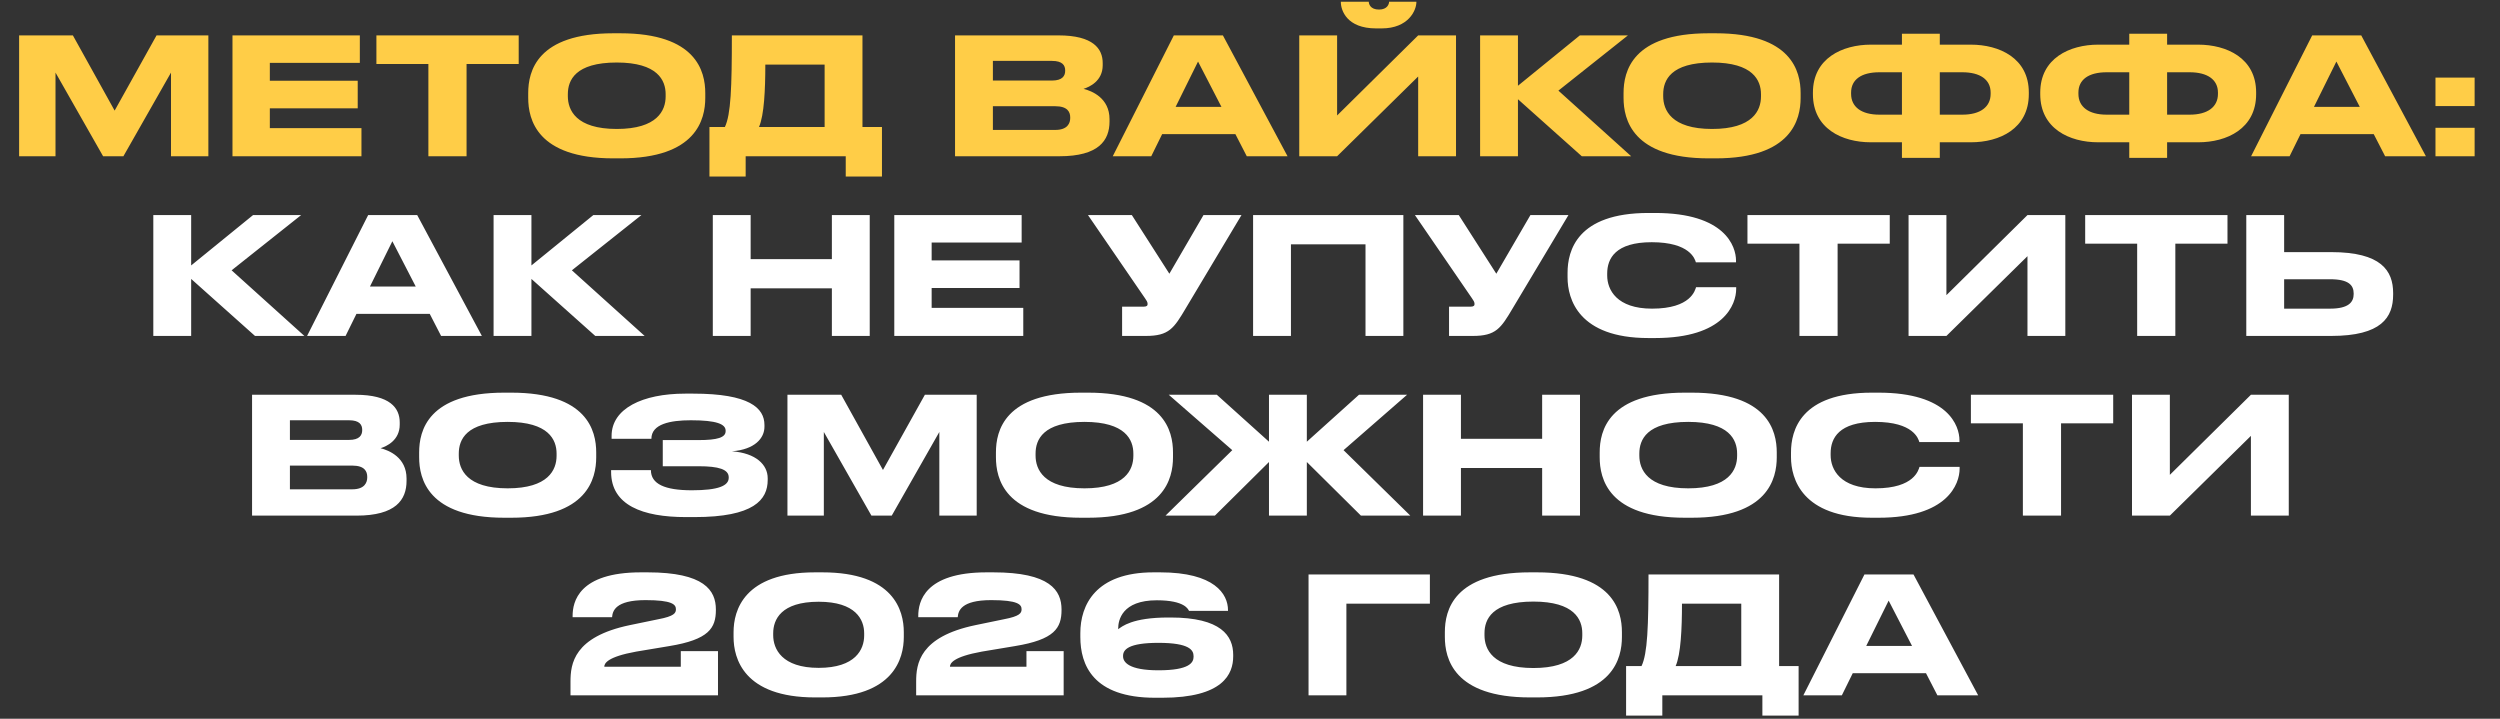
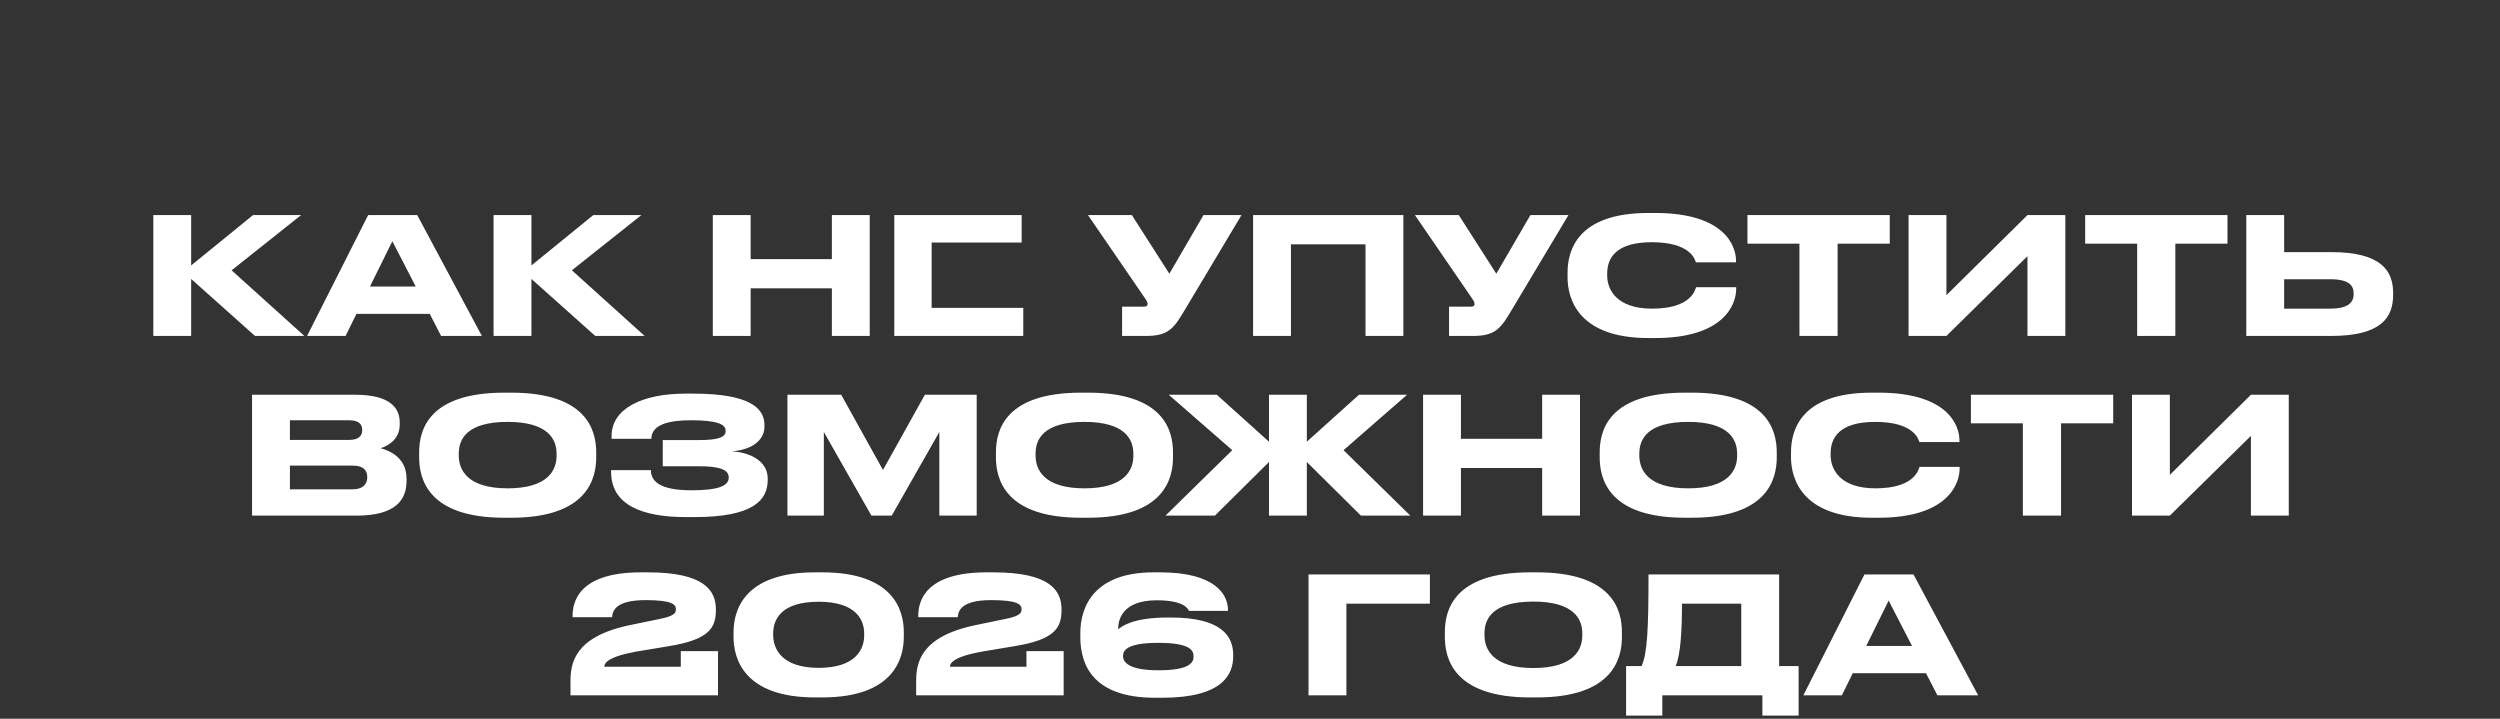
<svg xmlns="http://www.w3.org/2000/svg" width="320" height="92" viewBox="0 0 320 92" fill="none">
  <rect x="0" y="0" width="320" height="92" fill="#333333" stroke="none" />
-   <path d="M2.447 20V4.53H9.329L14.673 14.157L20.038 4.53H26.671V20H21.888V9.292L15.796 20H13.197L7.105 9.292V20H2.447ZM29.757 4.53H46.059V8.044H34.539V10.331H45.788V13.866H34.539V16.403H46.267V20H29.757V4.53ZM54.833 20V8.19H48.18V4.53H66.394V8.19H59.72V20H54.833ZM78.506 4.26H79.4C89.132 4.26 90.275 9.146 90.275 11.912V12.535C90.275 15.259 89.152 20.27 79.4 20.27H78.506C68.713 20.27 67.611 15.259 67.611 12.535V11.912C67.611 9.146 68.713 4.26 78.506 4.26ZM85.202 12.348V12.057C85.202 10.29 84.183 8.002 78.943 8.002C73.62 8.002 72.684 10.29 72.684 12.057V12.307C72.684 14.074 73.703 16.507 78.943 16.507C84.141 16.507 85.202 14.136 85.202 12.348ZM90.809 16.257H92.784C93.553 14.656 93.678 11.205 93.678 4.53H110.396V16.257H112.891V22.599H108.254V20H95.445V22.599H90.809V16.257ZM97.15 16.257H105.551V8.273H97.961C97.961 11.433 97.816 14.76 97.15 16.257ZM122.245 20V4.53H135.49C139.919 4.53 141.146 6.235 141.146 8.065V8.356C141.146 10.373 139.441 11.142 138.692 11.371C139.753 11.641 142.019 12.535 142.019 15.259V15.55C142.019 17.983 140.626 20 135.615 20H122.245ZM134.659 7.795H127.09V10.31H134.659C136.01 10.31 136.343 9.687 136.343 9.063V9.021C136.343 8.377 136.01 7.795 134.659 7.795ZM135.074 13.596H127.09V16.631H135.074C136.675 16.631 136.987 15.737 136.987 15.114V15.03C136.987 14.365 136.675 13.596 135.074 13.596ZM156.344 13.679L153.349 7.878L150.48 13.679H156.344ZM159.587 20L158.132 17.172H148.754L147.361 20H142.433L150.251 4.53H156.531L164.806 20H159.587ZM181.526 20V9.791L171.15 20H166.305V4.53H171.15V14.781L181.526 4.53H186.37V20H181.526ZM176.847 3.636H176.14C172.377 3.636 171.628 1.307 171.628 0.267V0.226H175.205C175.205 0.496 175.392 1.224 176.515 1.224C177.596 1.224 177.804 0.496 177.804 0.226H181.297V0.267C181.297 1.307 180.299 3.636 176.847 3.636ZM202.469 20L194.298 12.702V20H189.453V4.53H194.298V10.976L202.22 4.53H208.374L199.475 11.6L208.79 20H202.469ZM218.711 4.26H219.605C229.336 4.26 230.48 9.146 230.48 11.912V12.535C230.48 15.259 229.357 20.27 219.605 20.27H218.711C208.917 20.27 207.815 15.259 207.815 12.535V11.912C207.815 9.146 208.917 4.26 218.711 4.26ZM225.406 12.348V12.057C225.406 10.29 224.387 8.002 219.148 8.002C213.825 8.002 212.889 10.29 212.889 12.057V12.307C212.889 14.074 213.908 16.507 219.148 16.507C224.346 16.507 225.406 14.136 225.406 12.348ZM243.448 5.715V4.322H248.293V5.715H252.264C255.924 5.715 259.688 7.441 259.688 11.828V12.057C259.688 16.465 255.945 18.212 252.285 18.212H248.293V20.208H243.448V18.212H239.456C235.796 18.212 232.054 16.465 232.054 12.057V11.849C232.054 7.462 235.817 5.715 239.477 5.715H243.448ZM248.293 9.25V14.677H251.183C253.491 14.677 254.801 13.679 254.801 12.015V11.849C254.801 10.186 253.45 9.25 251.183 9.25H248.293ZM243.448 9.25H240.558C238.25 9.25 236.94 10.186 236.94 11.849V12.015C236.94 13.679 238.25 14.677 240.558 14.677H243.448V9.25ZM272.545 5.715V4.322H277.39V5.715H281.362C285.021 5.715 288.785 7.441 288.785 11.828V12.057C288.785 16.465 285.042 18.212 281.382 18.212H277.39V20.208H272.545V18.212H268.553C264.894 18.212 261.151 16.465 261.151 12.057V11.849C261.151 7.462 264.914 5.715 268.574 5.715H272.545ZM277.39 9.25V14.677H280.28C282.588 14.677 283.898 13.679 283.898 12.015V11.849C283.898 10.186 282.547 9.25 280.28 9.25H277.39ZM272.545 9.25H269.655C267.347 9.25 266.037 10.186 266.037 11.849V12.015C266.037 13.679 267.347 14.677 269.655 14.677H272.545V9.25ZM302.052 13.679L299.058 7.878L296.188 13.679H302.052ZM305.296 20L303.84 17.172H294.462L293.069 20H288.141L295.96 4.53H302.239L310.515 20H305.296ZM316.752 9.936V13.575H311.741V9.936H316.752ZM316.752 16.361V20H311.741V16.361H316.752Z" fill="#FFCD47" />
-   <path d="M32.64 43L24.469 35.702V43H19.624V27.53H24.469V33.976L32.391 27.53H38.546L29.646 34.6L38.961 43H32.64ZM53.216 36.679L50.222 30.878L47.353 36.679H53.216ZM56.46 43L55.005 40.172H45.627L44.234 43H39.306L47.124 27.53H53.403L61.679 43H56.46ZM76.194 43L68.023 35.702V43H63.178V27.53H68.023V33.976L75.945 27.53H82.1L73.2 34.6L82.515 43H76.194ZM91.239 43V27.53H96.083V33.165H106.48V27.53H111.325V43H106.48V36.908H96.083V43H91.239ZM114.469 27.53H130.771V31.044H119.251V33.331H130.5V36.866H119.251V39.403H130.979V43H114.469V27.53ZM158.911 27.53L151.8 39.424C150.262 42.023 149.638 43 146.664 43H143.629V39.257H146.352C146.789 39.257 146.893 39.112 146.893 38.925V38.904C146.893 38.654 146.748 38.446 146.56 38.176L139.262 27.53H144.876L149.679 35.036L154.046 27.53H158.911ZM160.396 43V27.53H179.63V43H174.785V31.273H165.241V43H160.396ZM200.76 27.53L193.648 39.424C192.11 42.023 191.486 43 188.513 43H185.477V39.257H188.201C188.637 39.257 188.741 39.112 188.741 38.925V38.904C188.741 38.654 188.596 38.446 188.409 38.176L181.11 27.53H186.724L191.528 35.036L195.894 27.53H200.76ZM211.855 43.27H211.002C202.041 43.27 200.648 38.259 200.648 35.514V34.911C200.648 32.105 201.854 27.26 211.002 27.26H211.855C220.817 27.26 222.21 31.543 222.21 33.352V33.581H217.074C216.949 33.165 216.325 31.003 211.418 31.003C206.782 31.003 205.721 33.082 205.721 35.016V35.265C205.721 37.095 206.948 39.507 211.46 39.507C216.471 39.507 216.97 37.116 217.095 36.762H222.231V36.991C222.231 38.945 220.692 43.27 211.855 43.27ZM230.328 43V31.19H223.674V27.53H241.888V31.19H235.214V43H230.328ZM259.516 43V32.791L249.141 43H244.296V27.53H249.141V37.781L259.516 27.53H264.361V43H259.516ZM273.557 43V31.19H266.903V27.53H285.118V31.19H278.443V43H273.557ZM292.37 32.271H298.4C304.783 32.271 306.322 34.641 306.322 37.511V37.719C306.322 40.63 304.825 43 298.379 43H287.525V27.53H292.37V32.271ZM292.37 39.507H298.254C300.645 39.507 301.269 38.654 301.269 37.635V37.573C301.269 36.513 300.645 35.743 298.254 35.743H292.37V39.507ZM32.264 66V50.53H45.509C49.938 50.53 51.165 52.235 51.165 54.065V54.356C51.165 56.373 49.46 57.142 48.711 57.371C49.772 57.641 52.038 58.535 52.038 61.259V61.55C52.038 63.983 50.645 66 45.634 66H32.264ZM44.678 53.794H37.109V56.31H44.678C46.029 56.31 46.362 55.687 46.362 55.063V55.021C46.362 54.377 46.029 53.794 44.678 53.794ZM45.093 59.596H37.109V62.632H45.093C46.694 62.632 47.006 61.737 47.006 61.114V61.031C47.006 60.365 46.694 59.596 45.093 59.596ZM64.546 50.26H65.44C75.171 50.26 76.315 55.146 76.315 57.911V58.535C76.315 61.259 75.192 66.27 65.44 66.27H64.546C54.753 66.27 53.651 61.259 53.651 58.535V57.911C53.651 55.146 54.753 50.26 64.546 50.26ZM71.242 58.348V58.057C71.242 56.29 70.223 54.002 64.983 54.002C59.66 54.002 58.724 56.29 58.724 58.057V58.307C58.724 60.074 59.743 62.507 64.983 62.507C70.181 62.507 71.242 60.136 71.242 58.348ZM98.266 61.218V61.426C98.266 63.983 96.478 66.187 88.909 66.187H87.787C82.255 66.187 78.222 64.669 78.222 60.407V60.178H83.316C83.316 61.945 85.083 62.756 88.556 62.756C91.966 62.756 93.276 62.174 93.276 61.155V61.093C93.276 60.074 91.987 59.679 89.429 59.679H84.834V56.331H89.408C91.841 56.331 92.881 55.999 92.881 55.188V55.125C92.881 54.294 91.758 53.794 88.431 53.794C85.79 53.794 83.378 54.273 83.378 56.165H78.284V55.791C78.284 52.297 82.235 50.385 87.703 50.385H88.743C95.896 50.385 97.85 52.214 97.85 54.398V54.626C97.85 56.082 96.624 57.537 93.692 57.766C96.769 57.995 98.266 59.492 98.266 61.218ZM100.793 66V50.53H107.676L113.019 60.157L118.384 50.53H125.017V66H120.235V55.292L114.142 66H111.543L105.451 55.292V66H100.793ZM138.375 50.26H139.269C149 50.26 150.144 55.146 150.144 57.911V58.535C150.144 61.259 149.021 66.27 139.269 66.27H138.375C128.582 66.27 127.48 61.259 127.48 58.535V57.911C127.48 55.146 128.582 50.26 138.375 50.26ZM145.07 58.348V58.057C145.07 56.29 144.052 54.002 138.812 54.002C133.489 54.002 132.553 56.29 132.553 58.057V58.307C132.553 60.074 133.572 62.507 138.812 62.507C144.01 62.507 145.07 60.136 145.07 58.348ZM162.43 66V59.138L155.506 66H149.185L157.731 57.62L149.601 50.53H155.756L162.43 56.539V50.53H167.275V56.539L173.95 50.53H180.104L171.974 57.62L180.52 66H174.199L167.275 59.138V66H162.43ZM182.154 66V50.53H186.999V56.165H197.395V50.53H202.24V66H197.395V59.908H186.999V66H182.154ZM215.656 50.26H216.55C226.281 50.26 227.425 55.146 227.425 57.911V58.535C227.425 61.259 226.302 66.27 216.55 66.27H215.656C205.862 66.27 204.76 61.259 204.76 58.535V57.911C204.76 55.146 205.862 50.26 215.656 50.26ZM222.351 58.348V58.057C222.351 56.29 221.332 54.002 216.092 54.002C210.769 54.002 209.834 56.29 209.834 58.057V58.307C209.834 60.074 210.853 62.507 216.092 62.507C221.291 62.507 222.351 60.136 222.351 58.348ZM240.455 66.27H239.603C230.641 66.27 229.248 61.259 229.248 58.514V57.911C229.248 55.105 230.454 50.26 239.603 50.26H240.455C249.417 50.26 250.81 54.543 250.81 56.352V56.581H245.674C245.55 56.165 244.926 54.002 240.019 54.002C235.382 54.002 234.322 56.082 234.322 58.016V58.265C234.322 60.095 235.548 62.507 240.06 62.507C245.071 62.507 245.571 60.116 245.695 59.762H250.831V59.991C250.831 61.945 249.292 66.27 240.455 66.27ZM258.928 66V54.19H252.274V50.53H270.489V54.19H263.814V66H258.928ZM288.117 66V55.791L277.741 66H272.896V50.53H277.741V60.781L288.117 50.53H292.962V66H288.117ZM91.903 89H73.023V87.253C73.023 84.966 73.439 81.514 80.613 80.017L84.231 79.269C86.331 78.874 86.518 78.458 86.518 77.98C86.518 77.377 86.04 76.815 82.63 76.815C78.741 76.815 78.409 78.229 78.346 78.999H73.294V78.832C73.294 77.065 74.042 73.26 82.047 73.26H82.879C90.157 73.26 91.633 75.568 91.633 78.021V78.063C91.633 80.392 90.739 81.868 85.665 82.7L81.424 83.407C77.764 84.072 77.348 84.904 77.348 85.34H87.142V83.344H91.903V89ZM115.687 80.912V81.535C115.687 84.238 114.439 89.27 105.249 89.27H104.334C95.185 89.27 93.896 84.259 93.896 81.535V80.912C93.896 78.167 95.185 73.26 104.334 73.26H105.249C114.418 73.26 115.687 78.167 115.687 80.912ZM110.613 81.348V81.057C110.613 79.311 109.532 77.023 104.791 77.023C99.967 77.023 98.969 79.311 98.969 81.057V81.307C98.969 83.053 100.071 85.486 104.791 85.486C109.511 85.486 110.613 83.116 110.613 81.348ZM136.148 89H117.268V87.253C117.268 84.966 117.683 81.514 124.857 80.017L128.475 79.269C130.575 78.874 130.762 78.458 130.762 77.98C130.762 77.377 130.284 76.815 126.874 76.815C122.986 76.815 122.653 78.229 122.591 78.999H117.538V78.832C117.538 77.065 118.286 73.26 126.292 73.26H127.123C134.401 73.26 135.877 75.568 135.877 78.021V78.063C135.877 80.392 134.983 81.868 129.91 82.7L125.668 83.407C122.008 84.072 121.593 84.904 121.593 85.34H131.386V83.344H136.148V89ZM148.763 89.312H147.848C139.884 89.312 138.283 85.091 138.283 81.535V81.036C138.283 77.481 140.196 73.26 147.661 73.26H148.492C155.479 73.26 157.184 76.046 157.184 78.105V78.188H152.194C152.09 78.021 151.695 76.836 148.077 76.836C143.606 76.836 143.128 79.394 143.128 80.454V80.537C143.606 80.205 144.895 79.04 149.553 79.04H149.823C156.311 79.04 157.849 81.39 157.849 83.823V84.01C157.849 86.276 156.56 89.312 148.763 89.312ZM143.752 83.947V84.01C143.752 84.737 144.459 85.798 148.285 85.798C152.256 85.798 152.776 84.8 152.776 84.072V83.989C152.776 83.22 152.256 82.284 148.285 82.284C144.438 82.284 143.752 83.157 143.752 83.947ZM167.493 89V73.53H183.025V77.273H172.338V89H167.493ZM195.838 73.26H196.732C206.463 73.26 207.606 78.146 207.606 80.912V81.535C207.606 84.259 206.483 89.27 196.732 89.27H195.838C186.044 89.27 184.942 84.259 184.942 81.535V80.912C184.942 78.146 186.044 73.26 195.838 73.26ZM202.533 81.348V81.057C202.533 79.29 201.514 77.002 196.274 77.002C190.951 77.002 190.015 79.29 190.015 81.057V81.307C190.015 83.074 191.034 85.507 196.274 85.507C201.472 85.507 202.533 83.136 202.533 81.348ZM208.14 85.257H210.115C210.884 83.656 211.009 80.205 211.009 73.53H227.727V85.257H230.222V91.599H225.585V89H212.777V91.599H208.14V85.257ZM214.482 85.257H222.882V77.273H215.293C215.293 80.433 215.147 83.76 214.482 85.257ZM244.741 82.679L241.747 76.878L238.877 82.679H244.741ZM247.985 89L246.529 86.172H237.151L235.758 89H230.83L238.649 73.53H244.928L253.204 89H247.985Z" fill="white" />
+   <path d="M32.64 43L24.469 35.702V43H19.624V27.53H24.469V33.976L32.391 27.53H38.546L29.646 34.6L38.961 43H32.64ZM53.216 36.679L50.222 30.878L47.353 36.679H53.216ZM56.46 43L55.005 40.172H45.627L44.234 43H39.306L47.124 27.53H53.403L61.679 43H56.46ZM76.194 43L68.023 35.702V43H63.178V27.53H68.023V33.976L75.945 27.53H82.1L73.2 34.6L82.515 43H76.194ZM91.239 43V27.53H96.083V33.165H106.48V27.53H111.325V43H106.48V36.908H96.083V43H91.239ZM114.469 27.53H130.771V31.044H119.251V33.331H130.5H119.251V39.403H130.979V43H114.469V27.53ZM158.911 27.53L151.8 39.424C150.262 42.023 149.638 43 146.664 43H143.629V39.257H146.352C146.789 39.257 146.893 39.112 146.893 38.925V38.904C146.893 38.654 146.748 38.446 146.56 38.176L139.262 27.53H144.876L149.679 35.036L154.046 27.53H158.911ZM160.396 43V27.53H179.63V43H174.785V31.273H165.241V43H160.396ZM200.76 27.53L193.648 39.424C192.11 42.023 191.486 43 188.513 43H185.477V39.257H188.201C188.637 39.257 188.741 39.112 188.741 38.925V38.904C188.741 38.654 188.596 38.446 188.409 38.176L181.11 27.53H186.724L191.528 35.036L195.894 27.53H200.76ZM211.855 43.27H211.002C202.041 43.27 200.648 38.259 200.648 35.514V34.911C200.648 32.105 201.854 27.26 211.002 27.26H211.855C220.817 27.26 222.21 31.543 222.21 33.352V33.581H217.074C216.949 33.165 216.325 31.003 211.418 31.003C206.782 31.003 205.721 33.082 205.721 35.016V35.265C205.721 37.095 206.948 39.507 211.46 39.507C216.471 39.507 216.97 37.116 217.095 36.762H222.231V36.991C222.231 38.945 220.692 43.27 211.855 43.27ZM230.328 43V31.19H223.674V27.53H241.888V31.19H235.214V43H230.328ZM259.516 43V32.791L249.141 43H244.296V27.53H249.141V37.781L259.516 27.53H264.361V43H259.516ZM273.557 43V31.19H266.903V27.53H285.118V31.19H278.443V43H273.557ZM292.37 32.271H298.4C304.783 32.271 306.322 34.641 306.322 37.511V37.719C306.322 40.63 304.825 43 298.379 43H287.525V27.53H292.37V32.271ZM292.37 39.507H298.254C300.645 39.507 301.269 38.654 301.269 37.635V37.573C301.269 36.513 300.645 35.743 298.254 35.743H292.37V39.507ZM32.264 66V50.53H45.509C49.938 50.53 51.165 52.235 51.165 54.065V54.356C51.165 56.373 49.46 57.142 48.711 57.371C49.772 57.641 52.038 58.535 52.038 61.259V61.55C52.038 63.983 50.645 66 45.634 66H32.264ZM44.678 53.794H37.109V56.31H44.678C46.029 56.31 46.362 55.687 46.362 55.063V55.021C46.362 54.377 46.029 53.794 44.678 53.794ZM45.093 59.596H37.109V62.632H45.093C46.694 62.632 47.006 61.737 47.006 61.114V61.031C47.006 60.365 46.694 59.596 45.093 59.596ZM64.546 50.26H65.44C75.171 50.26 76.315 55.146 76.315 57.911V58.535C76.315 61.259 75.192 66.27 65.44 66.27H64.546C54.753 66.27 53.651 61.259 53.651 58.535V57.911C53.651 55.146 54.753 50.26 64.546 50.26ZM71.242 58.348V58.057C71.242 56.29 70.223 54.002 64.983 54.002C59.66 54.002 58.724 56.29 58.724 58.057V58.307C58.724 60.074 59.743 62.507 64.983 62.507C70.181 62.507 71.242 60.136 71.242 58.348ZM98.266 61.218V61.426C98.266 63.983 96.478 66.187 88.909 66.187H87.787C82.255 66.187 78.222 64.669 78.222 60.407V60.178H83.316C83.316 61.945 85.083 62.756 88.556 62.756C91.966 62.756 93.276 62.174 93.276 61.155V61.093C93.276 60.074 91.987 59.679 89.429 59.679H84.834V56.331H89.408C91.841 56.331 92.881 55.999 92.881 55.188V55.125C92.881 54.294 91.758 53.794 88.431 53.794C85.79 53.794 83.378 54.273 83.378 56.165H78.284V55.791C78.284 52.297 82.235 50.385 87.703 50.385H88.743C95.896 50.385 97.85 52.214 97.85 54.398V54.626C97.85 56.082 96.624 57.537 93.692 57.766C96.769 57.995 98.266 59.492 98.266 61.218ZM100.793 66V50.53H107.676L113.019 60.157L118.384 50.53H125.017V66H120.235V55.292L114.142 66H111.543L105.451 55.292V66H100.793ZM138.375 50.26H139.269C149 50.26 150.144 55.146 150.144 57.911V58.535C150.144 61.259 149.021 66.27 139.269 66.27H138.375C128.582 66.27 127.48 61.259 127.48 58.535V57.911C127.48 55.146 128.582 50.26 138.375 50.26ZM145.07 58.348V58.057C145.07 56.29 144.052 54.002 138.812 54.002C133.489 54.002 132.553 56.29 132.553 58.057V58.307C132.553 60.074 133.572 62.507 138.812 62.507C144.01 62.507 145.07 60.136 145.07 58.348ZM162.43 66V59.138L155.506 66H149.185L157.731 57.62L149.601 50.53H155.756L162.43 56.539V50.53H167.275V56.539L173.95 50.53H180.104L171.974 57.62L180.52 66H174.199L167.275 59.138V66H162.43ZM182.154 66V50.53H186.999V56.165H197.395V50.53H202.24V66H197.395V59.908H186.999V66H182.154ZM215.656 50.26H216.55C226.281 50.26 227.425 55.146 227.425 57.911V58.535C227.425 61.259 226.302 66.27 216.55 66.27H215.656C205.862 66.27 204.76 61.259 204.76 58.535V57.911C204.76 55.146 205.862 50.26 215.656 50.26ZM222.351 58.348V58.057C222.351 56.29 221.332 54.002 216.092 54.002C210.769 54.002 209.834 56.29 209.834 58.057V58.307C209.834 60.074 210.853 62.507 216.092 62.507C221.291 62.507 222.351 60.136 222.351 58.348ZM240.455 66.27H239.603C230.641 66.27 229.248 61.259 229.248 58.514V57.911C229.248 55.105 230.454 50.26 239.603 50.26H240.455C249.417 50.26 250.81 54.543 250.81 56.352V56.581H245.674C245.55 56.165 244.926 54.002 240.019 54.002C235.382 54.002 234.322 56.082 234.322 58.016V58.265C234.322 60.095 235.548 62.507 240.06 62.507C245.071 62.507 245.571 60.116 245.695 59.762H250.831V59.991C250.831 61.945 249.292 66.27 240.455 66.27ZM258.928 66V54.19H252.274V50.53H270.489V54.19H263.814V66H258.928ZM288.117 66V55.791L277.741 66H272.896V50.53H277.741V60.781L288.117 50.53H292.962V66H288.117ZM91.903 89H73.023V87.253C73.023 84.966 73.439 81.514 80.613 80.017L84.231 79.269C86.331 78.874 86.518 78.458 86.518 77.98C86.518 77.377 86.04 76.815 82.63 76.815C78.741 76.815 78.409 78.229 78.346 78.999H73.294V78.832C73.294 77.065 74.042 73.26 82.047 73.26H82.879C90.157 73.26 91.633 75.568 91.633 78.021V78.063C91.633 80.392 90.739 81.868 85.665 82.7L81.424 83.407C77.764 84.072 77.348 84.904 77.348 85.34H87.142V83.344H91.903V89ZM115.687 80.912V81.535C115.687 84.238 114.439 89.27 105.249 89.27H104.334C95.185 89.27 93.896 84.259 93.896 81.535V80.912C93.896 78.167 95.185 73.26 104.334 73.26H105.249C114.418 73.26 115.687 78.167 115.687 80.912ZM110.613 81.348V81.057C110.613 79.311 109.532 77.023 104.791 77.023C99.967 77.023 98.969 79.311 98.969 81.057V81.307C98.969 83.053 100.071 85.486 104.791 85.486C109.511 85.486 110.613 83.116 110.613 81.348ZM136.148 89H117.268V87.253C117.268 84.966 117.683 81.514 124.857 80.017L128.475 79.269C130.575 78.874 130.762 78.458 130.762 77.98C130.762 77.377 130.284 76.815 126.874 76.815C122.986 76.815 122.653 78.229 122.591 78.999H117.538V78.832C117.538 77.065 118.286 73.26 126.292 73.26H127.123C134.401 73.26 135.877 75.568 135.877 78.021V78.063C135.877 80.392 134.983 81.868 129.91 82.7L125.668 83.407C122.008 84.072 121.593 84.904 121.593 85.34H131.386V83.344H136.148V89ZM148.763 89.312H147.848C139.884 89.312 138.283 85.091 138.283 81.535V81.036C138.283 77.481 140.196 73.26 147.661 73.26H148.492C155.479 73.26 157.184 76.046 157.184 78.105V78.188H152.194C152.09 78.021 151.695 76.836 148.077 76.836C143.606 76.836 143.128 79.394 143.128 80.454V80.537C143.606 80.205 144.895 79.04 149.553 79.04H149.823C156.311 79.04 157.849 81.39 157.849 83.823V84.01C157.849 86.276 156.56 89.312 148.763 89.312ZM143.752 83.947V84.01C143.752 84.737 144.459 85.798 148.285 85.798C152.256 85.798 152.776 84.8 152.776 84.072V83.989C152.776 83.22 152.256 82.284 148.285 82.284C144.438 82.284 143.752 83.157 143.752 83.947ZM167.493 89V73.53H183.025V77.273H172.338V89H167.493ZM195.838 73.26H196.732C206.463 73.26 207.606 78.146 207.606 80.912V81.535C207.606 84.259 206.483 89.27 196.732 89.27H195.838C186.044 89.27 184.942 84.259 184.942 81.535V80.912C184.942 78.146 186.044 73.26 195.838 73.26ZM202.533 81.348V81.057C202.533 79.29 201.514 77.002 196.274 77.002C190.951 77.002 190.015 79.29 190.015 81.057V81.307C190.015 83.074 191.034 85.507 196.274 85.507C201.472 85.507 202.533 83.136 202.533 81.348ZM208.14 85.257H210.115C210.884 83.656 211.009 80.205 211.009 73.53H227.727V85.257H230.222V91.599H225.585V89H212.777V91.599H208.14V85.257ZM214.482 85.257H222.882V77.273H215.293C215.293 80.433 215.147 83.76 214.482 85.257ZM244.741 82.679L241.747 76.878L238.877 82.679H244.741ZM247.985 89L246.529 86.172H237.151L235.758 89H230.83L238.649 73.53H244.928L253.204 89H247.985Z" fill="white" />
</svg>